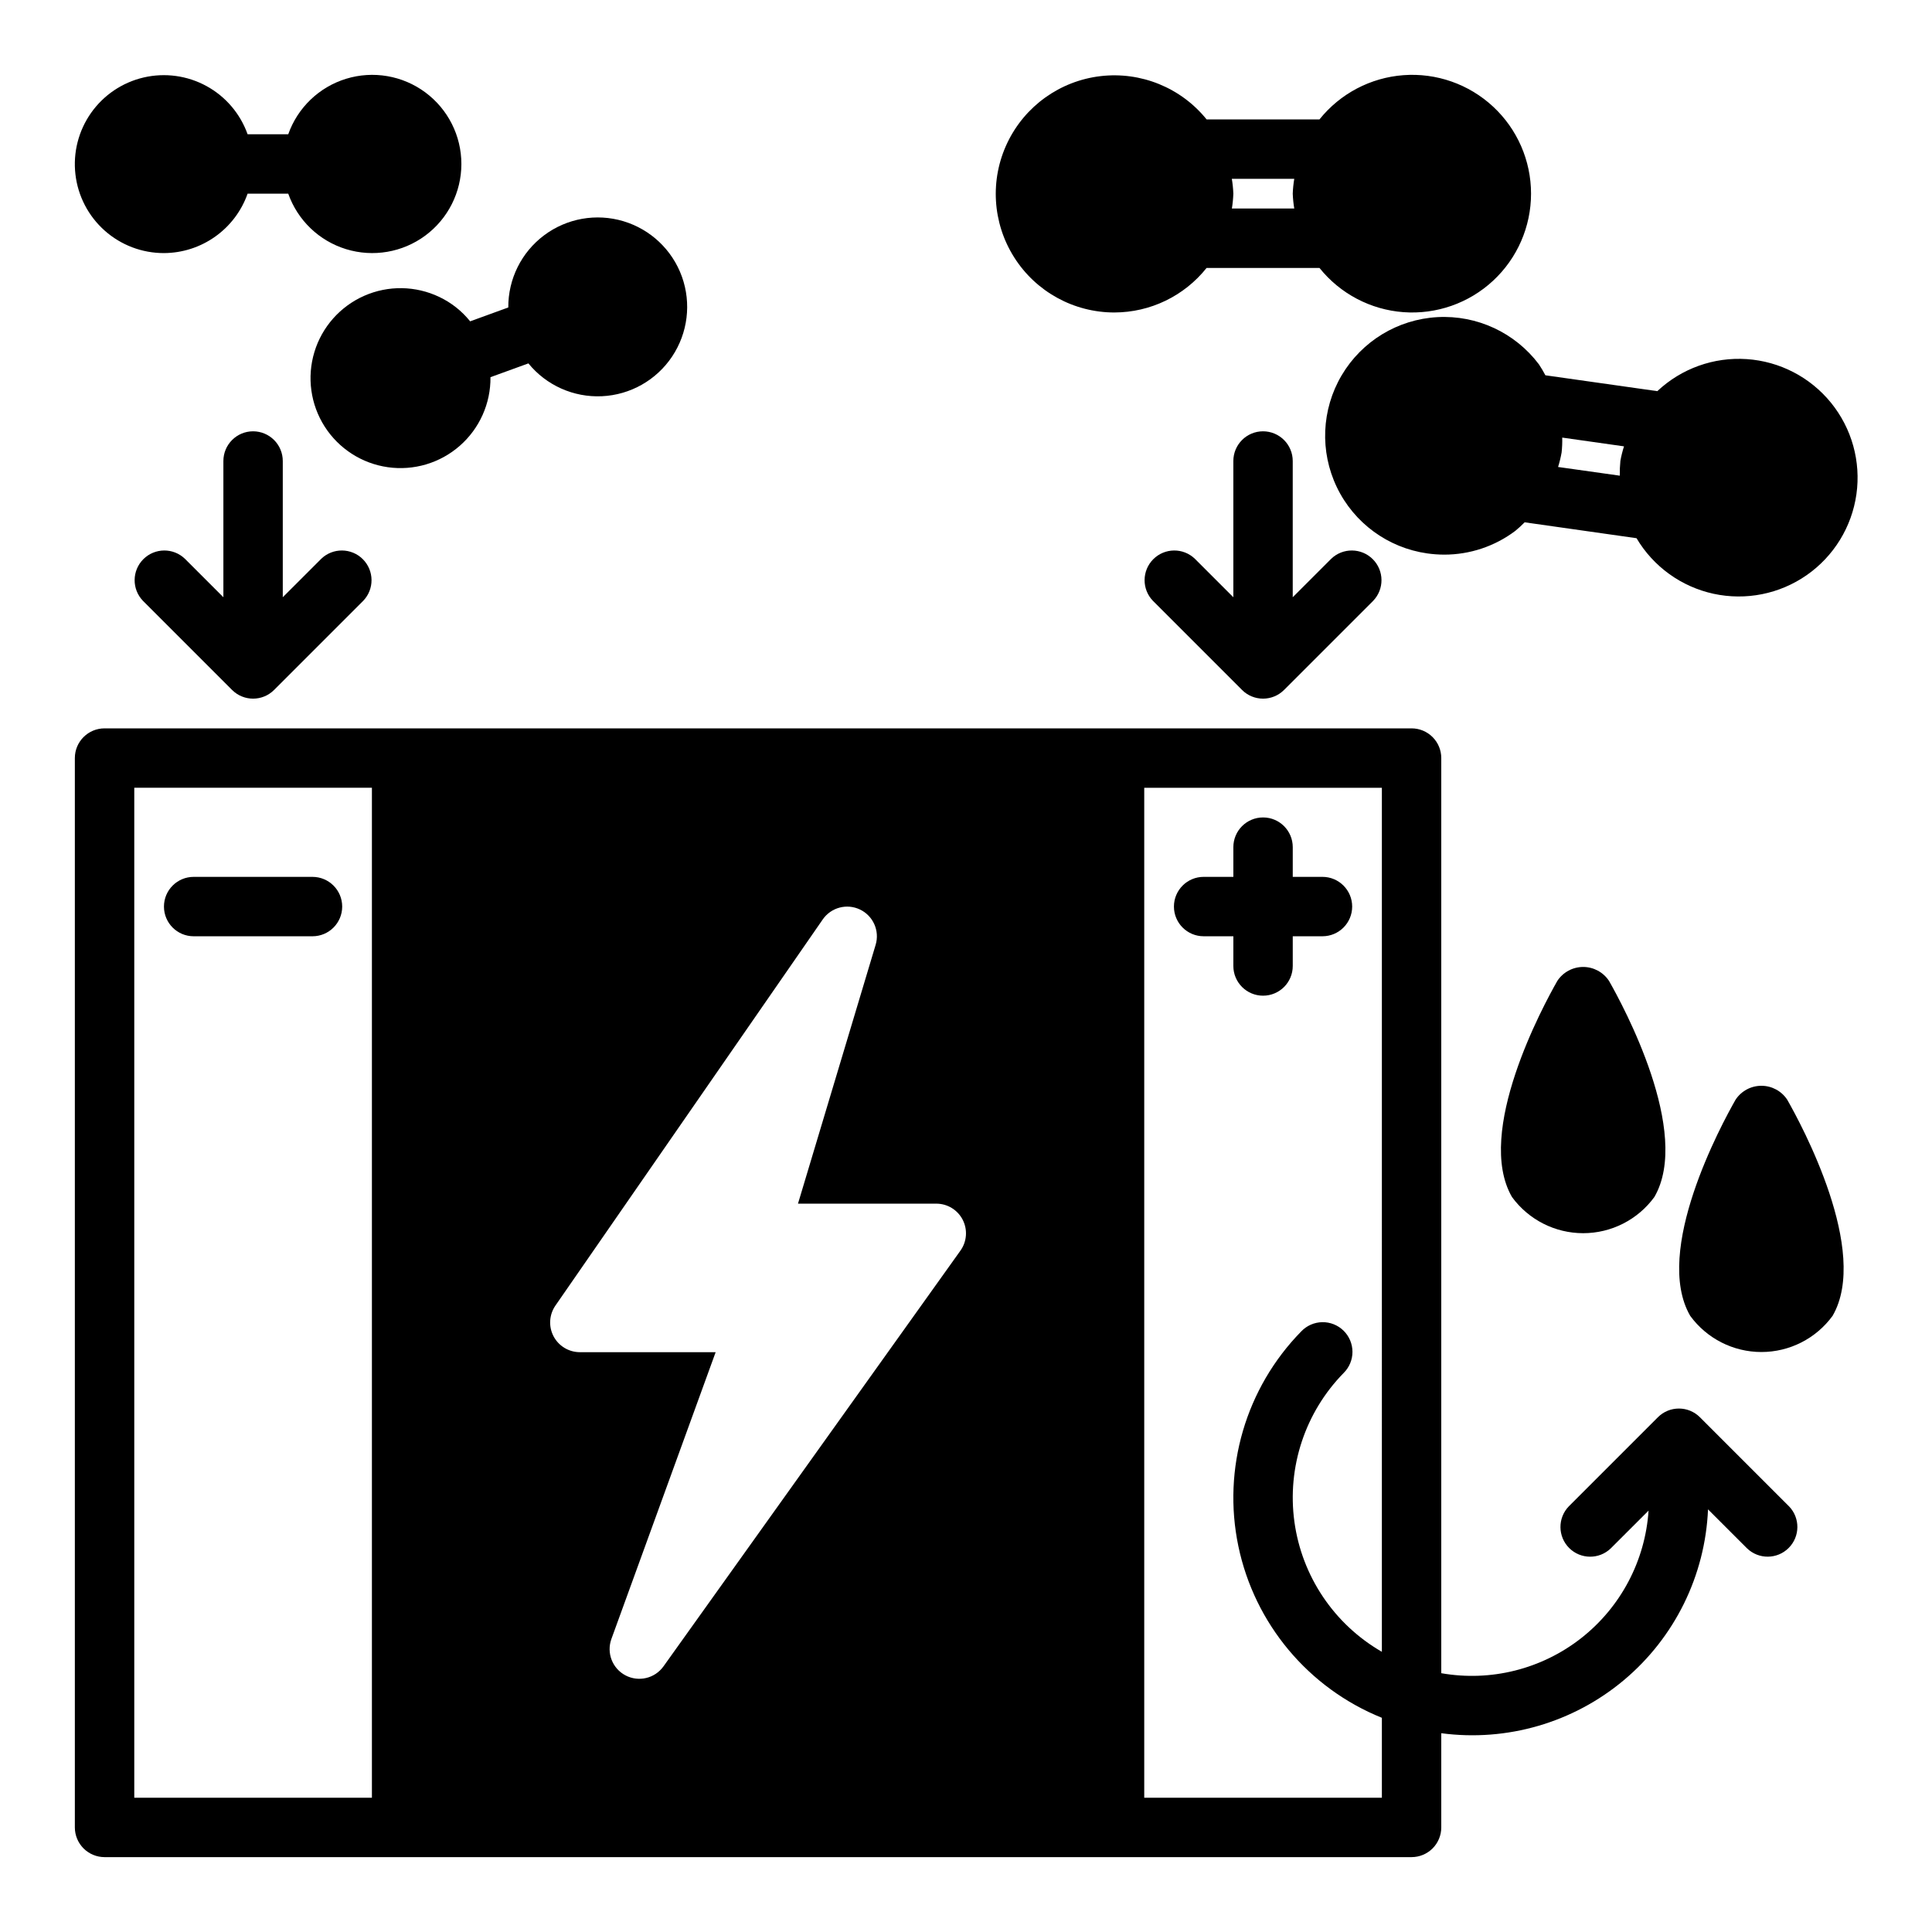
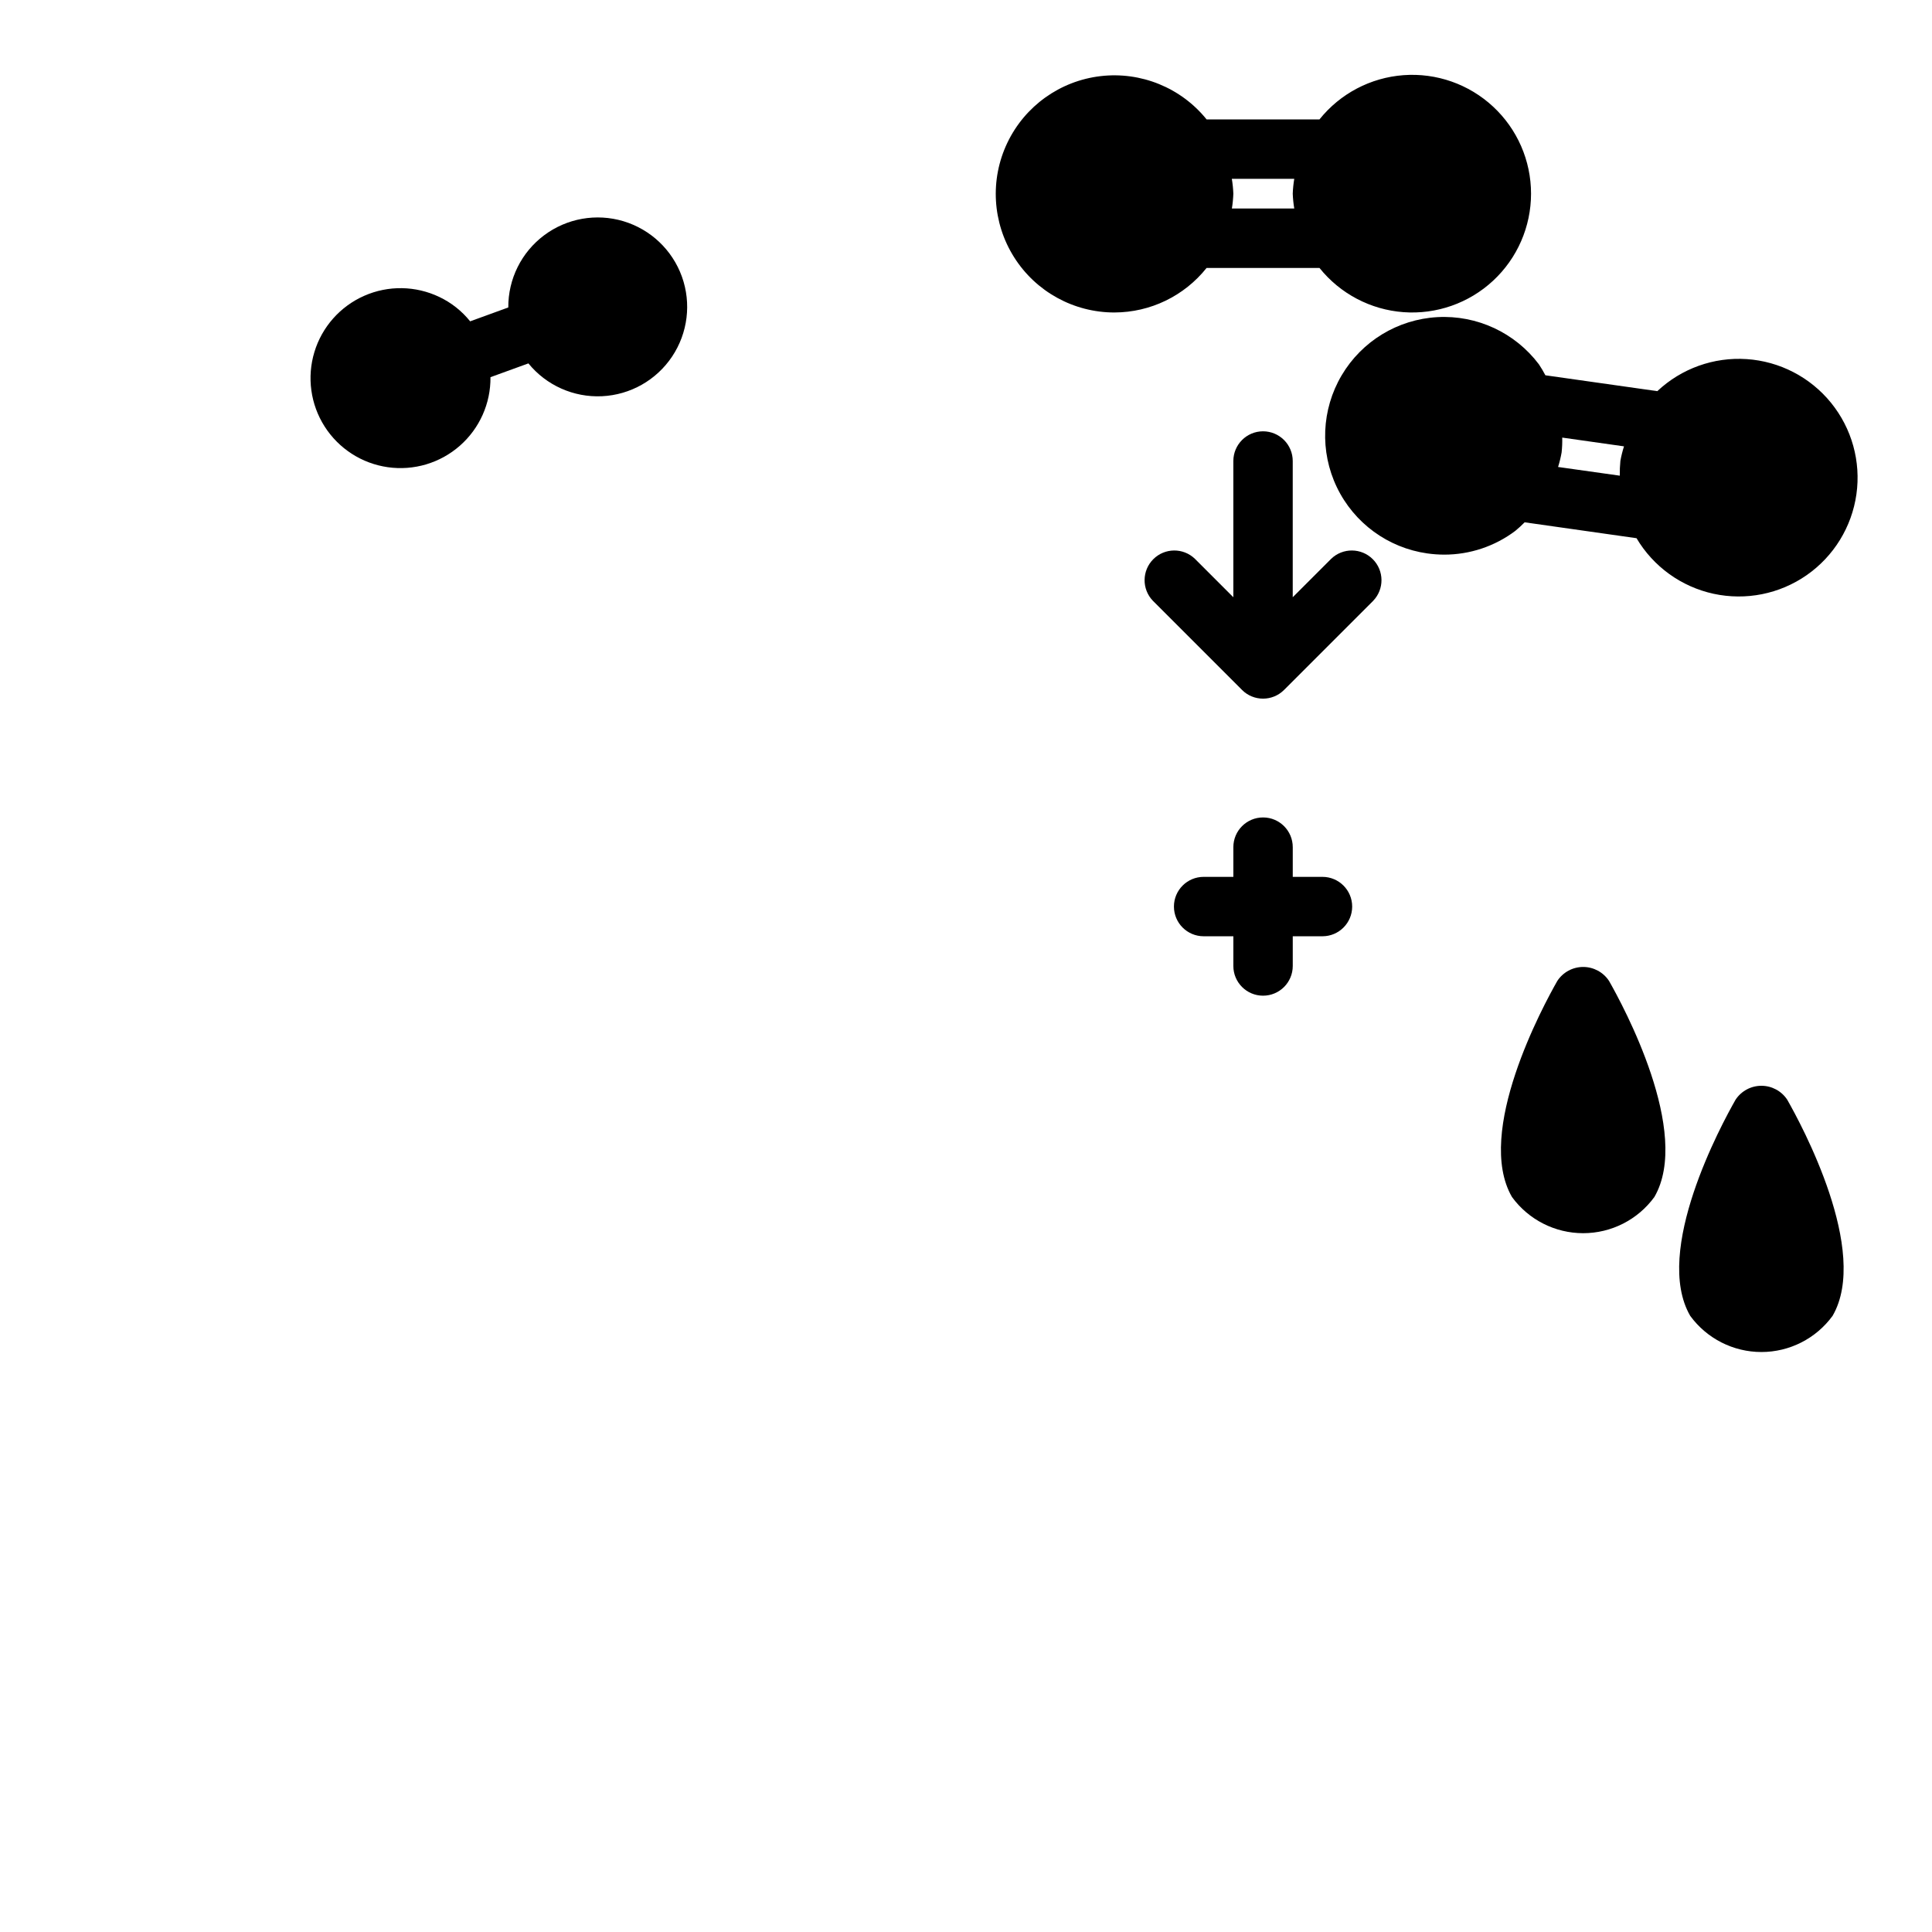
<svg xmlns="http://www.w3.org/2000/svg" fill="#000000" width="800px" height="800px" version="1.1" viewBox="144 144 512 512">
  <g>
-     <path d="m187.45 211.07c4.867-0.02 9.609-1.543 13.578-4.363 3.969-2.816 6.969-6.793 8.59-11.383h10.77c2.496 7.062 8.191 12.52 15.352 14.711 7.16 2.191 14.938 0.859 20.957-3.594s9.574-11.5 9.574-18.988-3.555-14.531-9.574-18.984-13.797-5.789-20.957-3.598c-7.16 2.191-12.855 7.652-15.352 14.711h-10.77c-1.941-5.457-5.824-10.004-10.906-12.781-5.082-2.773-11.008-3.582-16.648-2.269s-10.602 4.656-13.934 9.391c-3.332 4.734-4.809 10.531-4.141 16.281 0.664 5.754 3.426 11.059 7.75 14.906 4.328 3.852 9.922 5.973 15.711 5.961z" />
-     <path d="m211.07 258.3c-4.348 0-7.871 3.527-7.871 7.875v36.102l-10.18-10.18c-3.09-2.984-8-2.941-11.035 0.094-3.035 3.039-3.078 7.949-0.098 11.035l23.617 23.617c3.074 3.074 8.059 3.074 11.133 0l23.617-23.617h-0.004c2.984-3.086 2.941-7.996-0.094-11.035-3.039-3.035-7.945-3.078-11.035-0.094l-10.18 10.176v-36.098c0-2.09-0.828-4.09-2.305-5.566-1.477-1.477-3.481-2.309-5.566-2.309z" />
    <path d="m478.72 258.3c-4.348 0-7.871 3.527-7.871 7.875v36.102l-10.18-10.18c-3.09-2.984-8-2.941-11.035 0.094-3.035 3.039-3.078 7.949-0.094 11.035l23.617 23.617h-0.004c3.074 3.074 8.059 3.074 11.133 0l23.617-23.617h-0.004c2.984-3.086 2.941-7.996-0.094-11.035-3.035-3.035-7.945-3.078-11.035-0.094l-10.18 10.176v-36.098c0-2.09-0.828-4.09-2.305-5.566-1.477-1.477-3.481-2.309-5.566-2.309z" />
    <path d="m556.72 403.93c-3.746 6.566-21.965 40.148-12.027 57.293 4.394 6.023 11.406 9.586 18.863 9.586 7.461 0 14.469-3.562 18.867-9.586 9.934-17.113-8.281-50.727-12.027-57.293h-0.004c-1.516-2.293-4.082-3.676-6.836-3.676-2.75 0-5.32 1.383-6.836 3.676z" />
    <path d="m603.95 435.42c-3.746 6.566-21.965 40.148-12.027 57.293 4.398 6.023 11.406 9.586 18.867 9.586 7.457 0 14.465-3.562 18.863-9.586 9.934-17.113-8.281-50.727-12.027-57.293-1.516-2.297-4.086-3.676-6.836-3.676-2.754 0-5.32 1.379-6.84 3.676z" />
    <path d="m260.43 222.7c-6.273-3-13.547-3.117-19.91-0.309-6.363 2.805-11.188 8.25-13.203 14.906s-1.027 13.863 2.711 19.727c3.742 5.867 9.855 9.809 16.738 10.789 6.887 0.984 13.859-1.09 19.09-5.676 5.231-4.586 8.199-11.227 8.125-18.18l10.051-3.652v-0.004c4.75 5.832 11.984 9.059 19.496 8.703 7.512-0.355 14.406-4.254 18.582-10.508 4.18-6.25 5.144-14.113 2.602-21.188-2.547-7.074-8.297-12.523-15.496-14.684-7.203-2.16-15.004-0.777-21.02 3.731-6.019 4.508-9.543 11.605-9.492 19.125l-10.109 3.676c-2.199-2.738-4.988-4.945-8.164-6.457z" />
    <path d="m439.36 226.81c9.504-0.027 18.48-4.371 24.402-11.805h29.914c5.469 6.832 13.539 11.078 22.266 11.723 8.73 0.641 17.336-2.379 23.746-8.336 6.414-5.957 10.055-14.316 10.055-23.07 0-8.75-3.641-17.109-10.055-23.066-6.41-5.957-15.016-8.977-23.746-8.336-8.727 0.645-16.797 4.891-22.266 11.723h-29.914c-6.781-8.398-17.402-12.727-28.121-11.465-10.723 1.262-20.047 7.938-24.691 17.68-4.648 9.746-3.969 21.191 1.801 30.316 5.766 9.129 15.812 14.652 26.609 14.637zm47.633-35.426v0.004c-0.219 1.301-0.352 2.617-0.402 3.934 0.051 1.32 0.184 2.637 0.402 3.938h-16.531c0.211-1.301 0.34-2.617 0.387-3.938-0.051-1.316-0.184-2.633-0.402-3.934z" />
    <path d="m551.84 240.57c-6.32-8.406-16.418-13.105-26.918-12.527-10.5 0.582-20.016 6.367-25.367 15.422-5.352 9.055-5.828 20.184-1.27 29.66 4.555 9.48 13.543 16.059 23.953 17.535 1.488 0.211 2.992 0.32 4.496 0.324 6.801 0.004 13.414-2.207 18.844-6.301 0.863-0.711 1.691-1.469 2.473-2.266l29.645 4.211h0.004c4.457 7.531 11.852 12.867 20.406 14.727 8.555 1.855 17.492 0.07 24.676-4.93 7.184-5.004 11.961-12.77 13.188-21.434 1.227-8.668-1.211-17.453-6.727-24.25s-13.613-10.992-22.344-11.578c-8.734-0.586-17.316 2.492-23.691 8.492l-29.66-4.203c-0.52-0.992-1.09-1.953-1.707-2.883zm21.586 25.551h-0.004c-0.133 1.309-0.184 2.625-0.156 3.938l-16.359-2.305c0.395-1.266 0.707-2.551 0.938-3.852 0.141-1.305 0.195-2.621 0.164-3.934l16.367 2.32c-0.398 1.258-0.719 2.535-0.953 3.832z" />
-     <path d="m618.11 543.2-23.617-23.617c-3.074-3.074-8.055-3.074-11.129 0l-23.617 23.617c-2.984 3.09-2.941 7.996 0.094 11.035 3.039 3.035 7.949 3.078 11.035 0.094l10.004-9.996h0.004c-0.887 13.289-7.379 25.574-17.855 33.793-10.48 8.219-23.961 11.598-37.078 9.289v-242.52c0-2.09-0.828-4.09-2.305-5.566-1.477-1.477-3.477-2.305-5.566-2.305h-346.37c-4.348 0-7.875 3.523-7.875 7.871v283.39c0 2.086 0.832 4.09 2.309 5.566 1.477 1.473 3.477 2.305 5.566 2.305h346.37c2.09 0 4.09-0.832 5.566-2.305 1.477-1.477 2.305-3.481 2.305-5.566v-24.965c17.402 2.312 34.973-2.801 48.418-14.086 13.445-11.281 21.531-27.699 22.273-45.238l10.336 10.328c3.09 2.984 8 2.941 11.035-0.094 3.039-3.039 3.082-7.945 0.098-11.035zm-375.55 77.215h-62.977v-267.65h62.977zm155.97-144.99-78.719 110.21h-0.004c-2.293 3.18-6.578 4.184-10.051 2.356-3.469-1.828-5.062-5.93-3.738-9.621l27.637-76.027h-35.988c-2.93-0.004-5.613-1.629-6.973-4.219-1.359-2.594-1.164-5.727 0.5-8.133l70.848-102.34c2.207-3.18 6.394-4.289 9.883-2.609 3.488 1.676 5.238 5.641 4.129 9.348l-20.578 68.59h36.652c2.949 0 5.648 1.648 6.996 4.269s1.117 5.777-0.594 8.176zm111.68 106.32c-12.641-7.285-21.199-20.008-23.18-34.465-1.98-14.453 2.84-29.012 13.055-39.43 1.496-1.48 2.336-3.504 2.332-5.609-0.008-2.109-0.855-4.125-2.363-5.602-1.504-1.477-3.535-2.285-5.644-2.25-2.106 0.035-4.109 0.914-5.562 2.441-14.707 15-20.961 36.348-16.672 56.91s18.559 37.629 38.035 45.496v21.184h-62.977v-267.65h62.977z" />
-     <path d="m226.81 376.38h-31.488c-4.348 0-7.871 3.523-7.871 7.871s3.523 7.871 7.871 7.871h31.488c4.348 0 7.875-3.523 7.875-7.871s-3.527-7.871-7.875-7.871z" />
    <path d="m462.98 392.12h7.871v7.875c0 4.348 3.523 7.871 7.871 7.871s7.871-3.523 7.871-7.871v-7.875h7.871c4.348 0 7.875-3.523 7.875-7.871s-3.527-7.871-7.875-7.871h-7.871v-7.871c0-4.348-3.523-7.875-7.871-7.875s-7.871 3.527-7.871 7.875v7.871h-7.871c-4.348 0-7.875 3.523-7.875 7.871s3.527 7.871 7.875 7.871z" />
  </g>
</svg>